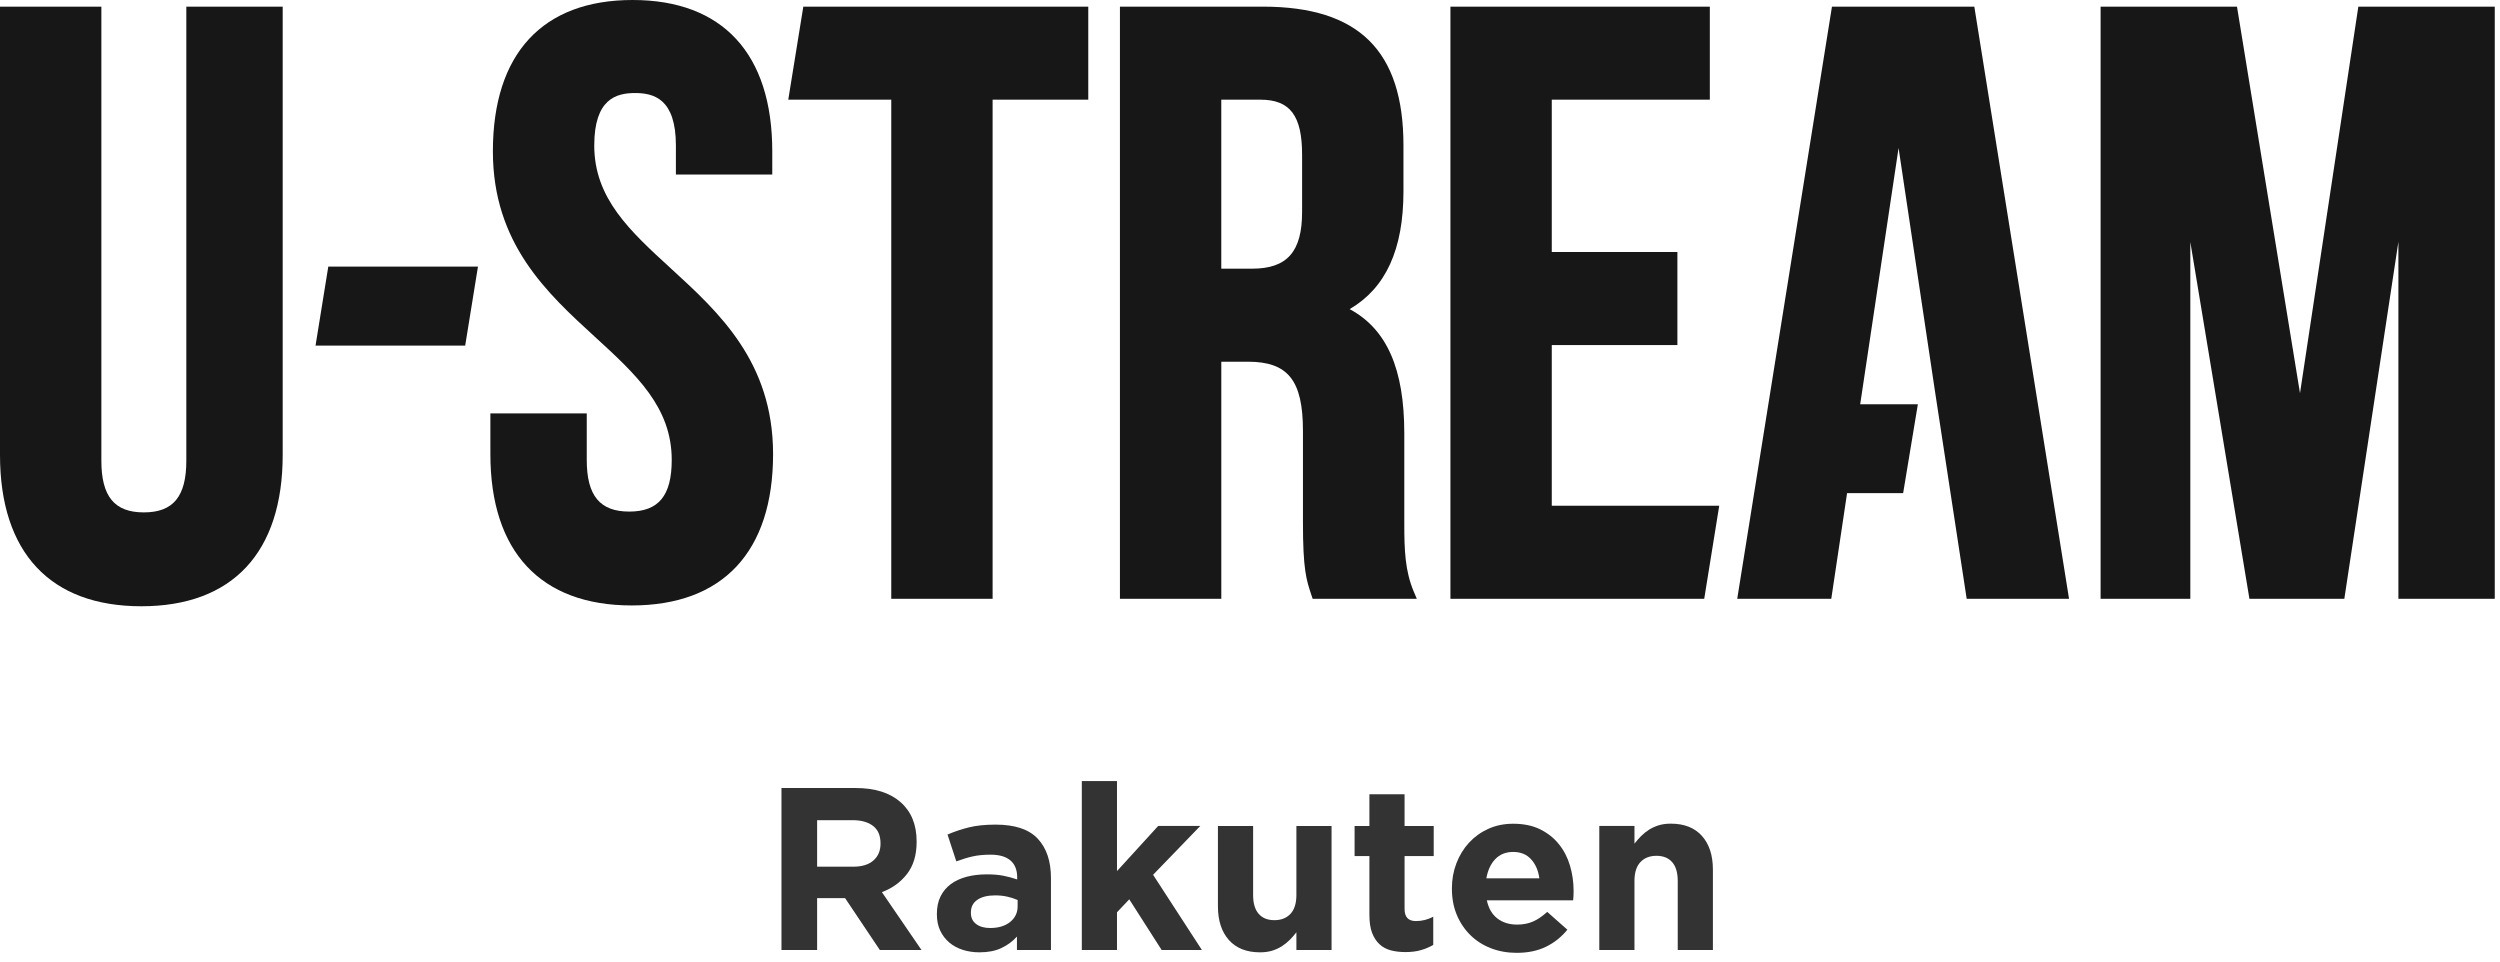
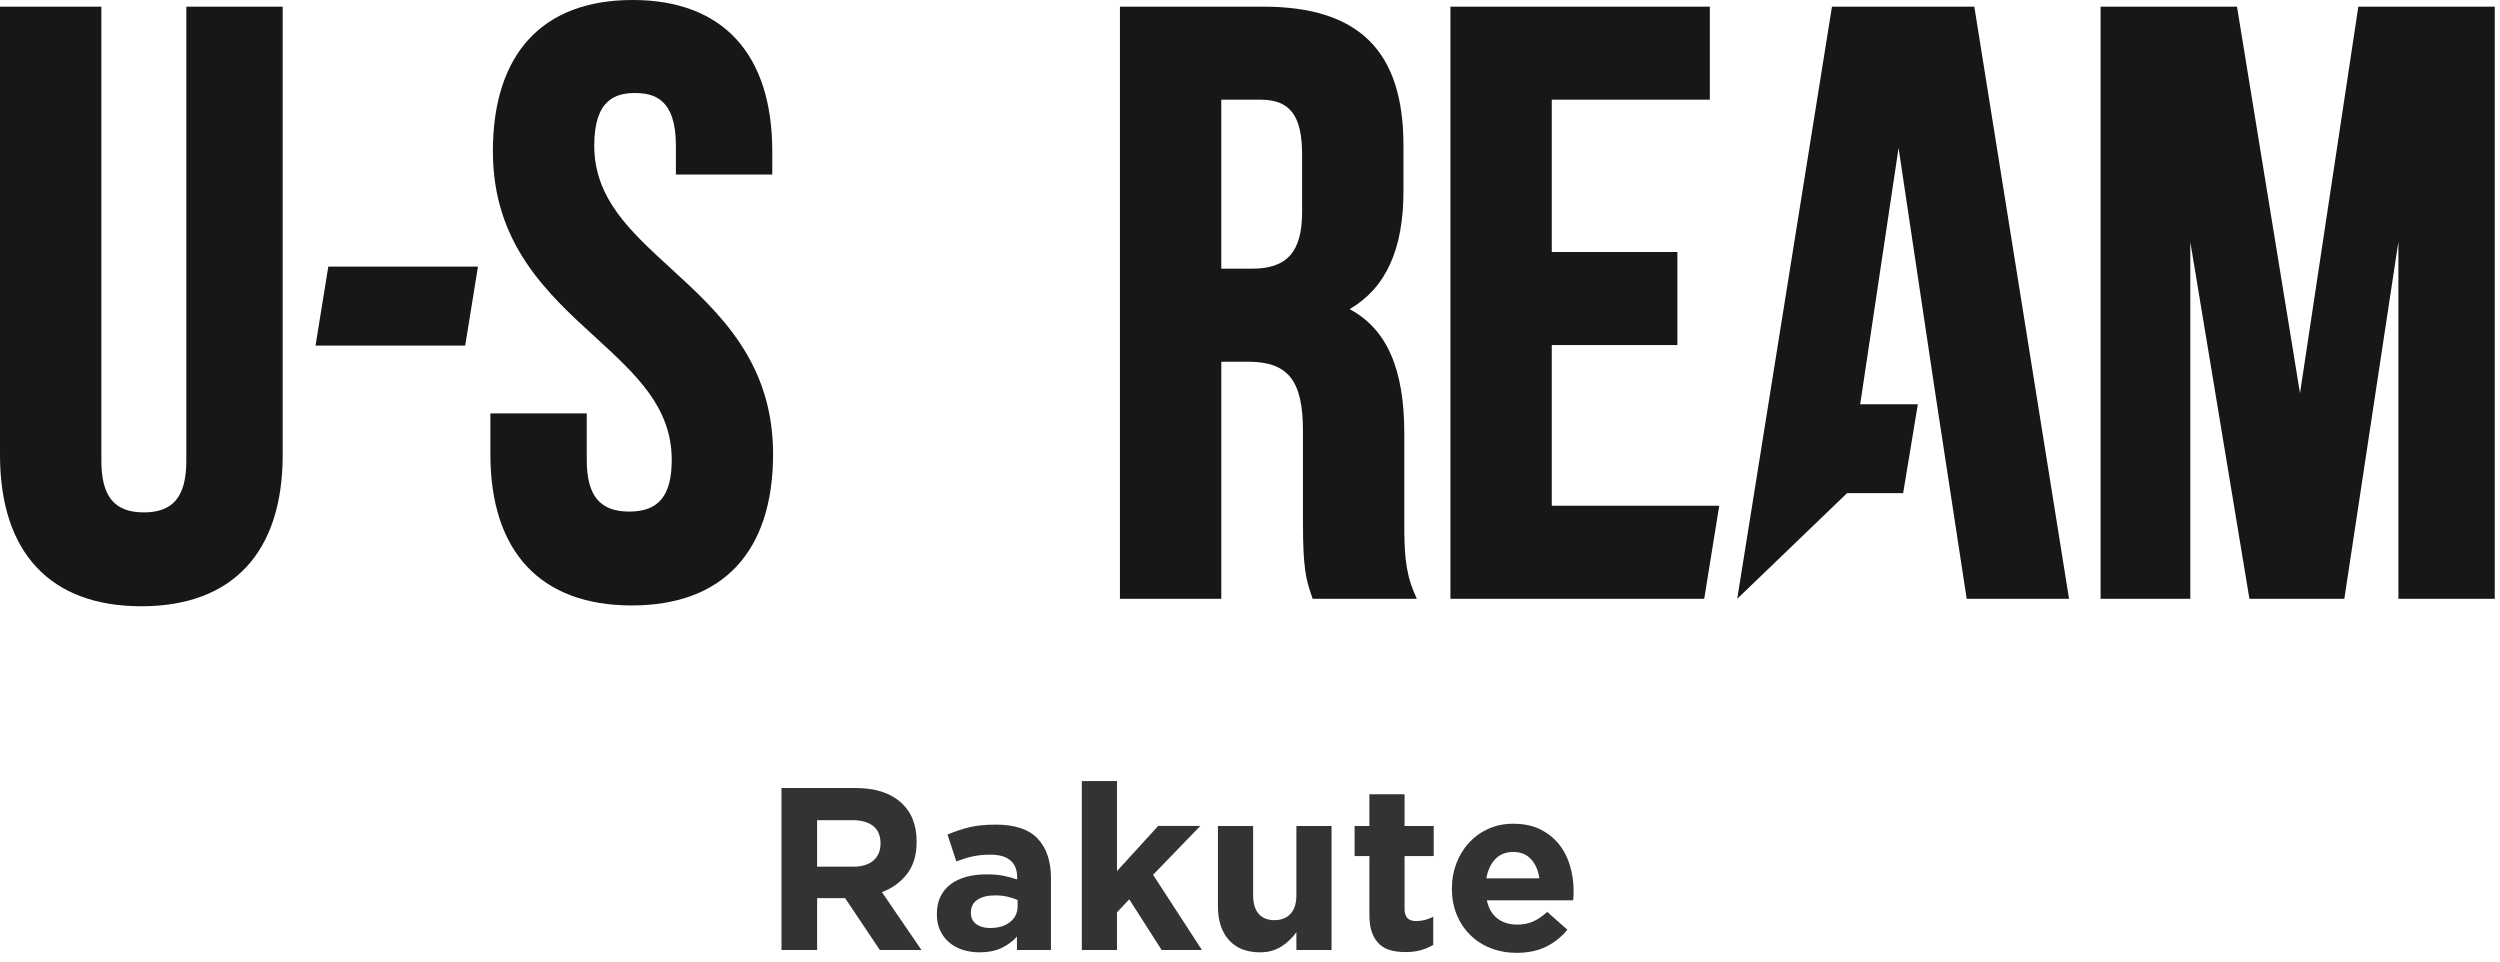
<svg xmlns="http://www.w3.org/2000/svg" width="117" height="45" viewBox="0 0 117 45" fill="none">
  <path d="M8.72 0.311V21.564C8.72 23.235 8.107 23.98 6.732 23.98C5.357 23.98 4.744 23.235 4.744 21.564V0.311H0V21.291C0 25.858 2.349 28.373 6.615 28.373C10.88 28.373 13.23 25.858 13.23 21.291V0.311H8.72H8.72Z" fill="#171717" />
  <path d="M15.364 12.477L14.767 16.174H21.771L22.369 12.477H15.364Z" fill="#171717" />
  <path d="M31.408 12.572C29.477 10.807 27.811 9.282 27.811 6.81C27.811 4.634 28.832 4.354 29.721 4.354C30.611 4.354 31.632 4.634 31.632 6.81V8.169H36.142V7.082C36.142 2.515 33.82 0 29.605 0C25.389 0 23.067 2.515 23.067 7.082C23.067 11.396 25.603 13.716 27.84 15.762C29.771 17.529 31.437 19.054 31.437 21.525C31.437 23.197 30.824 23.942 29.449 23.942C28.074 23.942 27.46 23.197 27.46 21.525V19.348H22.95V21.253C22.95 25.82 25.299 28.335 29.565 28.335C33.831 28.335 36.18 25.82 36.18 21.253C36.18 16.939 33.644 14.619 31.407 12.572L31.408 12.572Z" fill="#171717" />
  <path d="M66.17 27.703C65.753 26.717 65.721 25.747 65.721 24.484V20.279C65.721 17.264 64.905 15.402 63.164 14.467C64.858 13.479 65.682 11.668 65.682 8.95V6.809C65.682 2.376 63.592 0.311 59.106 0.311H52.413V28.023H57.157V16.928H58.406C60.281 16.928 60.978 17.804 60.978 20.162V24.444C60.978 26.664 61.133 27.129 61.379 27.866L61.432 28.023H66.306L66.171 27.703H66.17ZM57.156 4.665H58.989C60.373 4.665 60.938 5.41 60.938 7.237V9.923C60.938 11.781 60.238 12.574 58.599 12.574H57.156V4.665Z" fill="#171717" />
  <path d="M110.37 0.311L107.64 18.402L104.691 0.311H98.308V28.023H102.507V11.325L105.273 28.023H109.715L112.245 11.314V28.023H116.755V0.311H110.37Z" fill="#171717" />
-   <path d="M92.398 0.311H85.736L81.345 27.756L81.303 28.023H85.704L86.443 23.079H89.067L89.756 18.919H87.057L88.853 6.926L90.559 18.323L92.041 28.023H96.831L92.398 0.311Z" fill="#171717" />
-   <path d="M37.595 0.311L36.891 4.665H41.711V28.023H46.454V4.665H50.931V0.311H37.595Z" fill="#171717" />
+   <path d="M92.398 0.311H85.736L81.345 27.756L81.303 28.023L86.443 23.079H89.067L89.756 18.919H87.057L88.853 6.926L90.559 18.323L92.041 28.023H96.831L92.398 0.311Z" fill="#171717" />
  <path d="M80.46 23.669H72.623V16.149H78.502V11.795H72.623V4.665H80.02V0.311H67.88V28.023H79.758L80.46 23.669Z" fill="#171717" />
  <path d="M41.176 44.459L39.551 42.034H38.241V44.459H36.573V36.879H40.039C40.941 36.879 41.643 37.099 42.145 37.539C42.647 37.98 42.898 38.593 42.898 39.38V39.402C42.898 40.016 42.747 40.516 42.448 40.902C42.148 41.288 41.757 41.572 41.273 41.752L43.125 44.459H41.176V44.459ZM41.208 39.467C41.208 39.106 41.093 38.836 40.862 38.655C40.631 38.475 40.309 38.384 39.898 38.384H38.241V40.561H39.93C40.342 40.561 40.658 40.463 40.878 40.269C41.098 40.074 41.208 39.814 41.208 39.489V39.467V39.467Z" fill="#333333" />
  <path d="M47.593 44.46V43.832C47.391 44.056 47.149 44.235 46.867 44.368C46.586 44.502 46.243 44.569 45.839 44.569C45.564 44.569 45.306 44.531 45.064 44.455C44.822 44.379 44.611 44.265 44.431 44.114C44.25 43.962 44.108 43.776 44.003 43.556C43.898 43.336 43.846 43.081 43.846 42.793V42.771C43.846 42.453 43.904 42.179 44.019 41.948C44.135 41.717 44.295 41.526 44.501 41.374C44.707 41.223 44.952 41.109 45.237 41.033C45.523 40.958 45.839 40.92 46.185 40.92C46.481 40.92 46.739 40.941 46.959 40.985C47.18 41.028 47.394 41.086 47.604 41.158V41.06C47.604 40.714 47.499 40.45 47.29 40.27C47.08 40.09 46.77 39.999 46.358 39.999C46.04 39.999 45.761 40.026 45.519 40.08C45.277 40.135 45.023 40.212 44.756 40.313L44.344 39.057C44.662 38.92 44.994 38.808 45.34 38.722C45.687 38.635 46.106 38.592 46.597 38.592C47.499 38.592 48.156 38.812 48.568 39.252C48.979 39.693 49.185 40.306 49.185 41.093V44.461H47.593V44.46ZM47.625 42.121C47.481 42.056 47.32 42.004 47.144 41.964C46.967 41.924 46.777 41.904 46.575 41.904C46.221 41.904 45.943 41.973 45.741 42.11C45.539 42.247 45.438 42.446 45.438 42.706V42.727C45.438 42.951 45.521 43.124 45.687 43.247C45.853 43.369 46.07 43.431 46.337 43.431C46.727 43.431 47.039 43.337 47.273 43.149C47.508 42.961 47.625 42.716 47.625 42.413V42.121V42.121Z" fill="#333333" />
  <path d="M54.365 44.46L52.849 42.088L52.275 42.695V44.46H50.629V36.555H52.275V40.767L54.202 38.655H56.173L53.964 40.94L56.249 44.46H54.365V44.46Z" fill="#333333" />
  <path d="M60.671 44.461V43.631C60.577 43.755 60.474 43.873 60.362 43.985C60.25 44.098 60.126 44.198 59.988 44.285C59.851 44.372 59.7 44.442 59.534 44.493C59.367 44.543 59.18 44.569 58.97 44.569C58.342 44.569 57.857 44.378 57.514 43.995C57.171 43.612 56.999 43.085 56.999 42.414V38.656H58.646V41.886C58.646 42.275 58.732 42.569 58.906 42.767C59.079 42.965 59.324 43.064 59.642 43.064C59.959 43.064 60.21 42.965 60.395 42.767C60.579 42.569 60.671 42.275 60.671 41.886V38.656H62.317V44.461H60.671V44.461Z" fill="#333333" />
  <path d="M66.502 44.465C66.293 44.527 66.051 44.557 65.777 44.557C65.524 44.557 65.295 44.53 65.089 44.476C64.884 44.422 64.706 44.326 64.559 44.189C64.411 44.052 64.295 43.873 64.212 43.653C64.129 43.433 64.088 43.154 64.088 42.814V40.063H63.395V38.656H64.088V37.172H65.734V38.656H67.098V40.063H65.734V42.543C65.734 42.919 65.91 43.106 66.264 43.106C66.553 43.106 66.824 43.038 67.076 42.901V44.222C66.903 44.323 66.712 44.404 66.502 44.465V44.465Z" fill="#333333" />
  <path d="M73.639 41.928C73.636 41.986 73.63 42.054 73.623 42.134H69.584C69.663 42.509 69.828 42.793 70.077 42.984C70.326 43.176 70.634 43.271 71.003 43.271C71.277 43.271 71.522 43.224 71.739 43.131C71.956 43.037 72.179 42.885 72.41 42.676L73.353 43.51C73.078 43.849 72.746 44.115 72.356 44.306C71.966 44.497 71.508 44.593 70.981 44.593C70.548 44.593 70.145 44.521 69.773 44.377C69.402 44.233 69.08 44.027 68.81 43.76C68.539 43.492 68.328 43.177 68.176 42.812C68.025 42.447 67.949 42.041 67.949 41.593V41.572C67.949 41.16 68.019 40.771 68.16 40.402C68.301 40.033 68.497 39.713 68.75 39.438C69.003 39.164 69.304 38.947 69.654 38.789C70.004 38.63 70.392 38.551 70.819 38.551C71.302 38.551 71.721 38.637 72.075 38.81C72.428 38.984 72.723 39.216 72.957 39.509C73.192 39.801 73.365 40.137 73.477 40.516C73.589 40.894 73.645 41.29 73.645 41.702V41.723C73.645 41.803 73.643 41.871 73.639 41.929V41.928ZM71.652 40.212C71.443 39.984 71.165 39.871 70.819 39.871C70.472 39.871 70.192 39.983 69.979 40.206C69.766 40.43 69.627 40.73 69.562 41.105H72.042C71.992 40.737 71.862 40.439 71.652 40.212V40.212Z" fill="#333333" />
-   <path d="M78.518 44.459V41.229C78.518 40.84 78.432 40.547 78.258 40.349C78.085 40.151 77.84 40.052 77.522 40.052C77.204 40.052 76.954 40.151 76.769 40.349C76.585 40.547 76.493 40.84 76.493 41.229V44.459H74.847V38.655H76.493V39.484C76.587 39.361 76.69 39.243 76.802 39.13C76.914 39.017 77.038 38.918 77.175 38.83C77.313 38.743 77.464 38.674 77.63 38.623C77.796 38.572 77.984 38.547 78.193 38.547C78.822 38.547 79.307 38.738 79.65 39.12C79.993 39.504 80.164 40.03 80.164 40.701V44.459H78.518Z" fill="#333333" />
</svg>